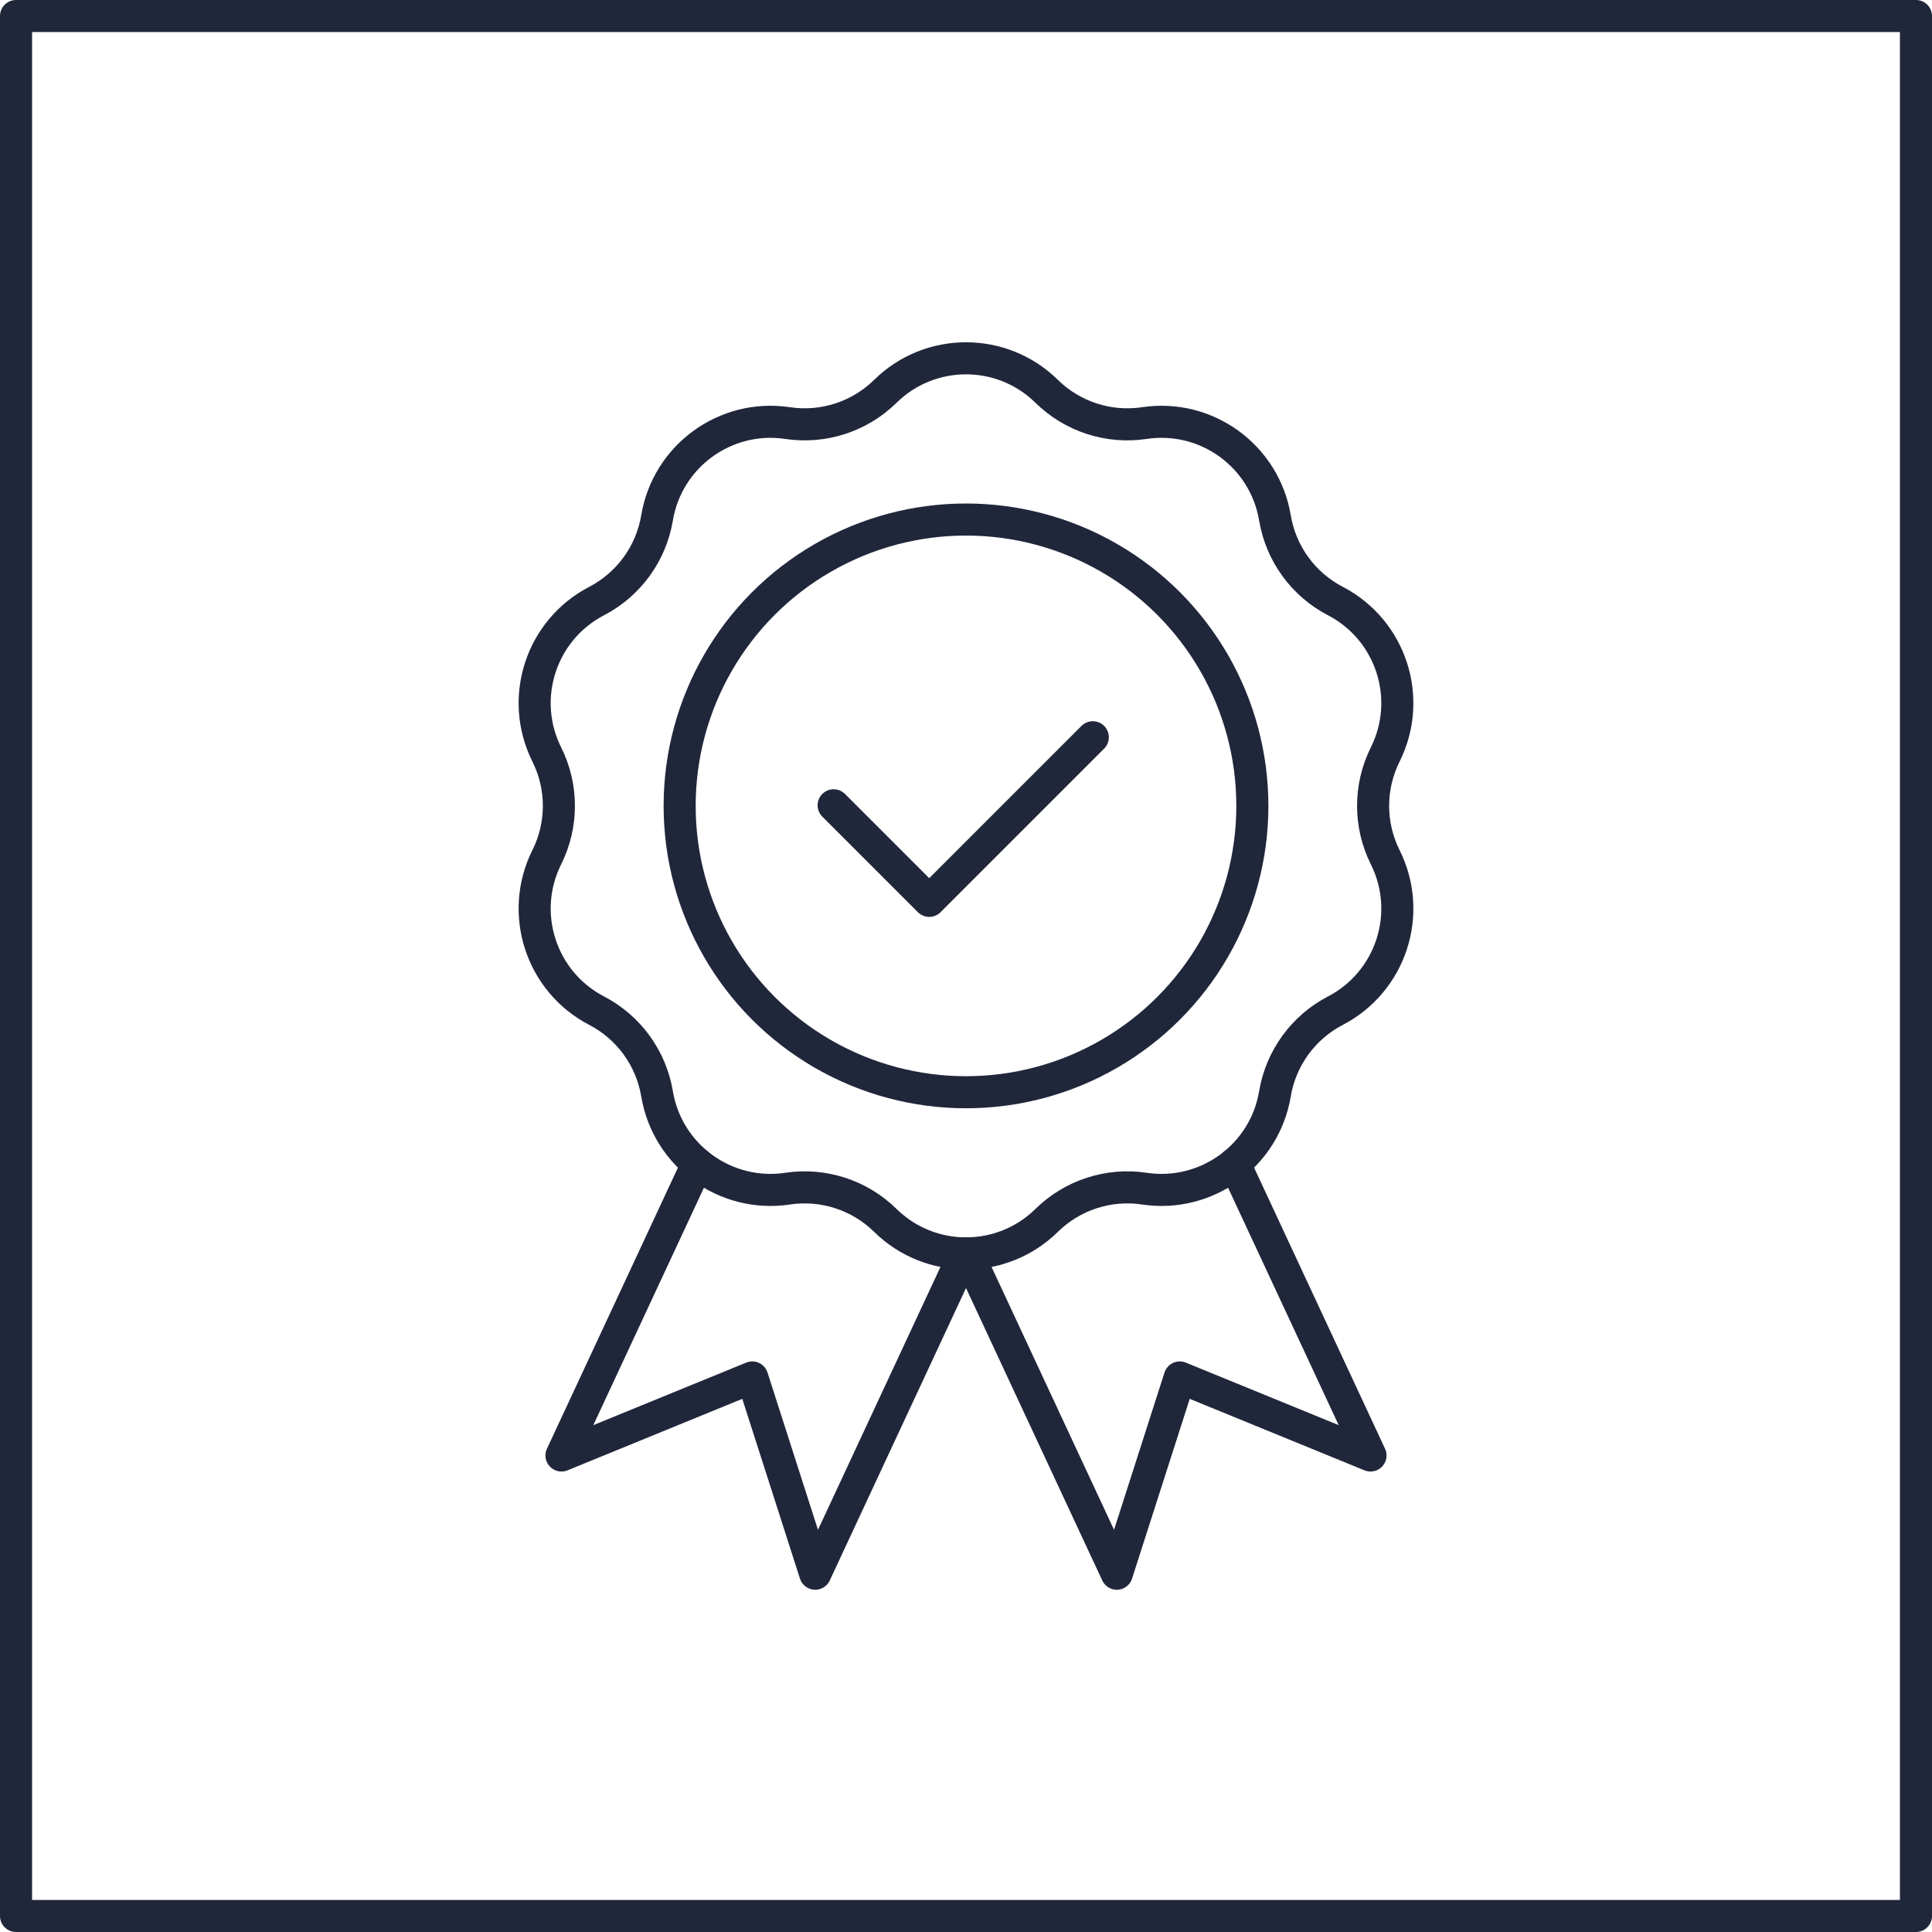
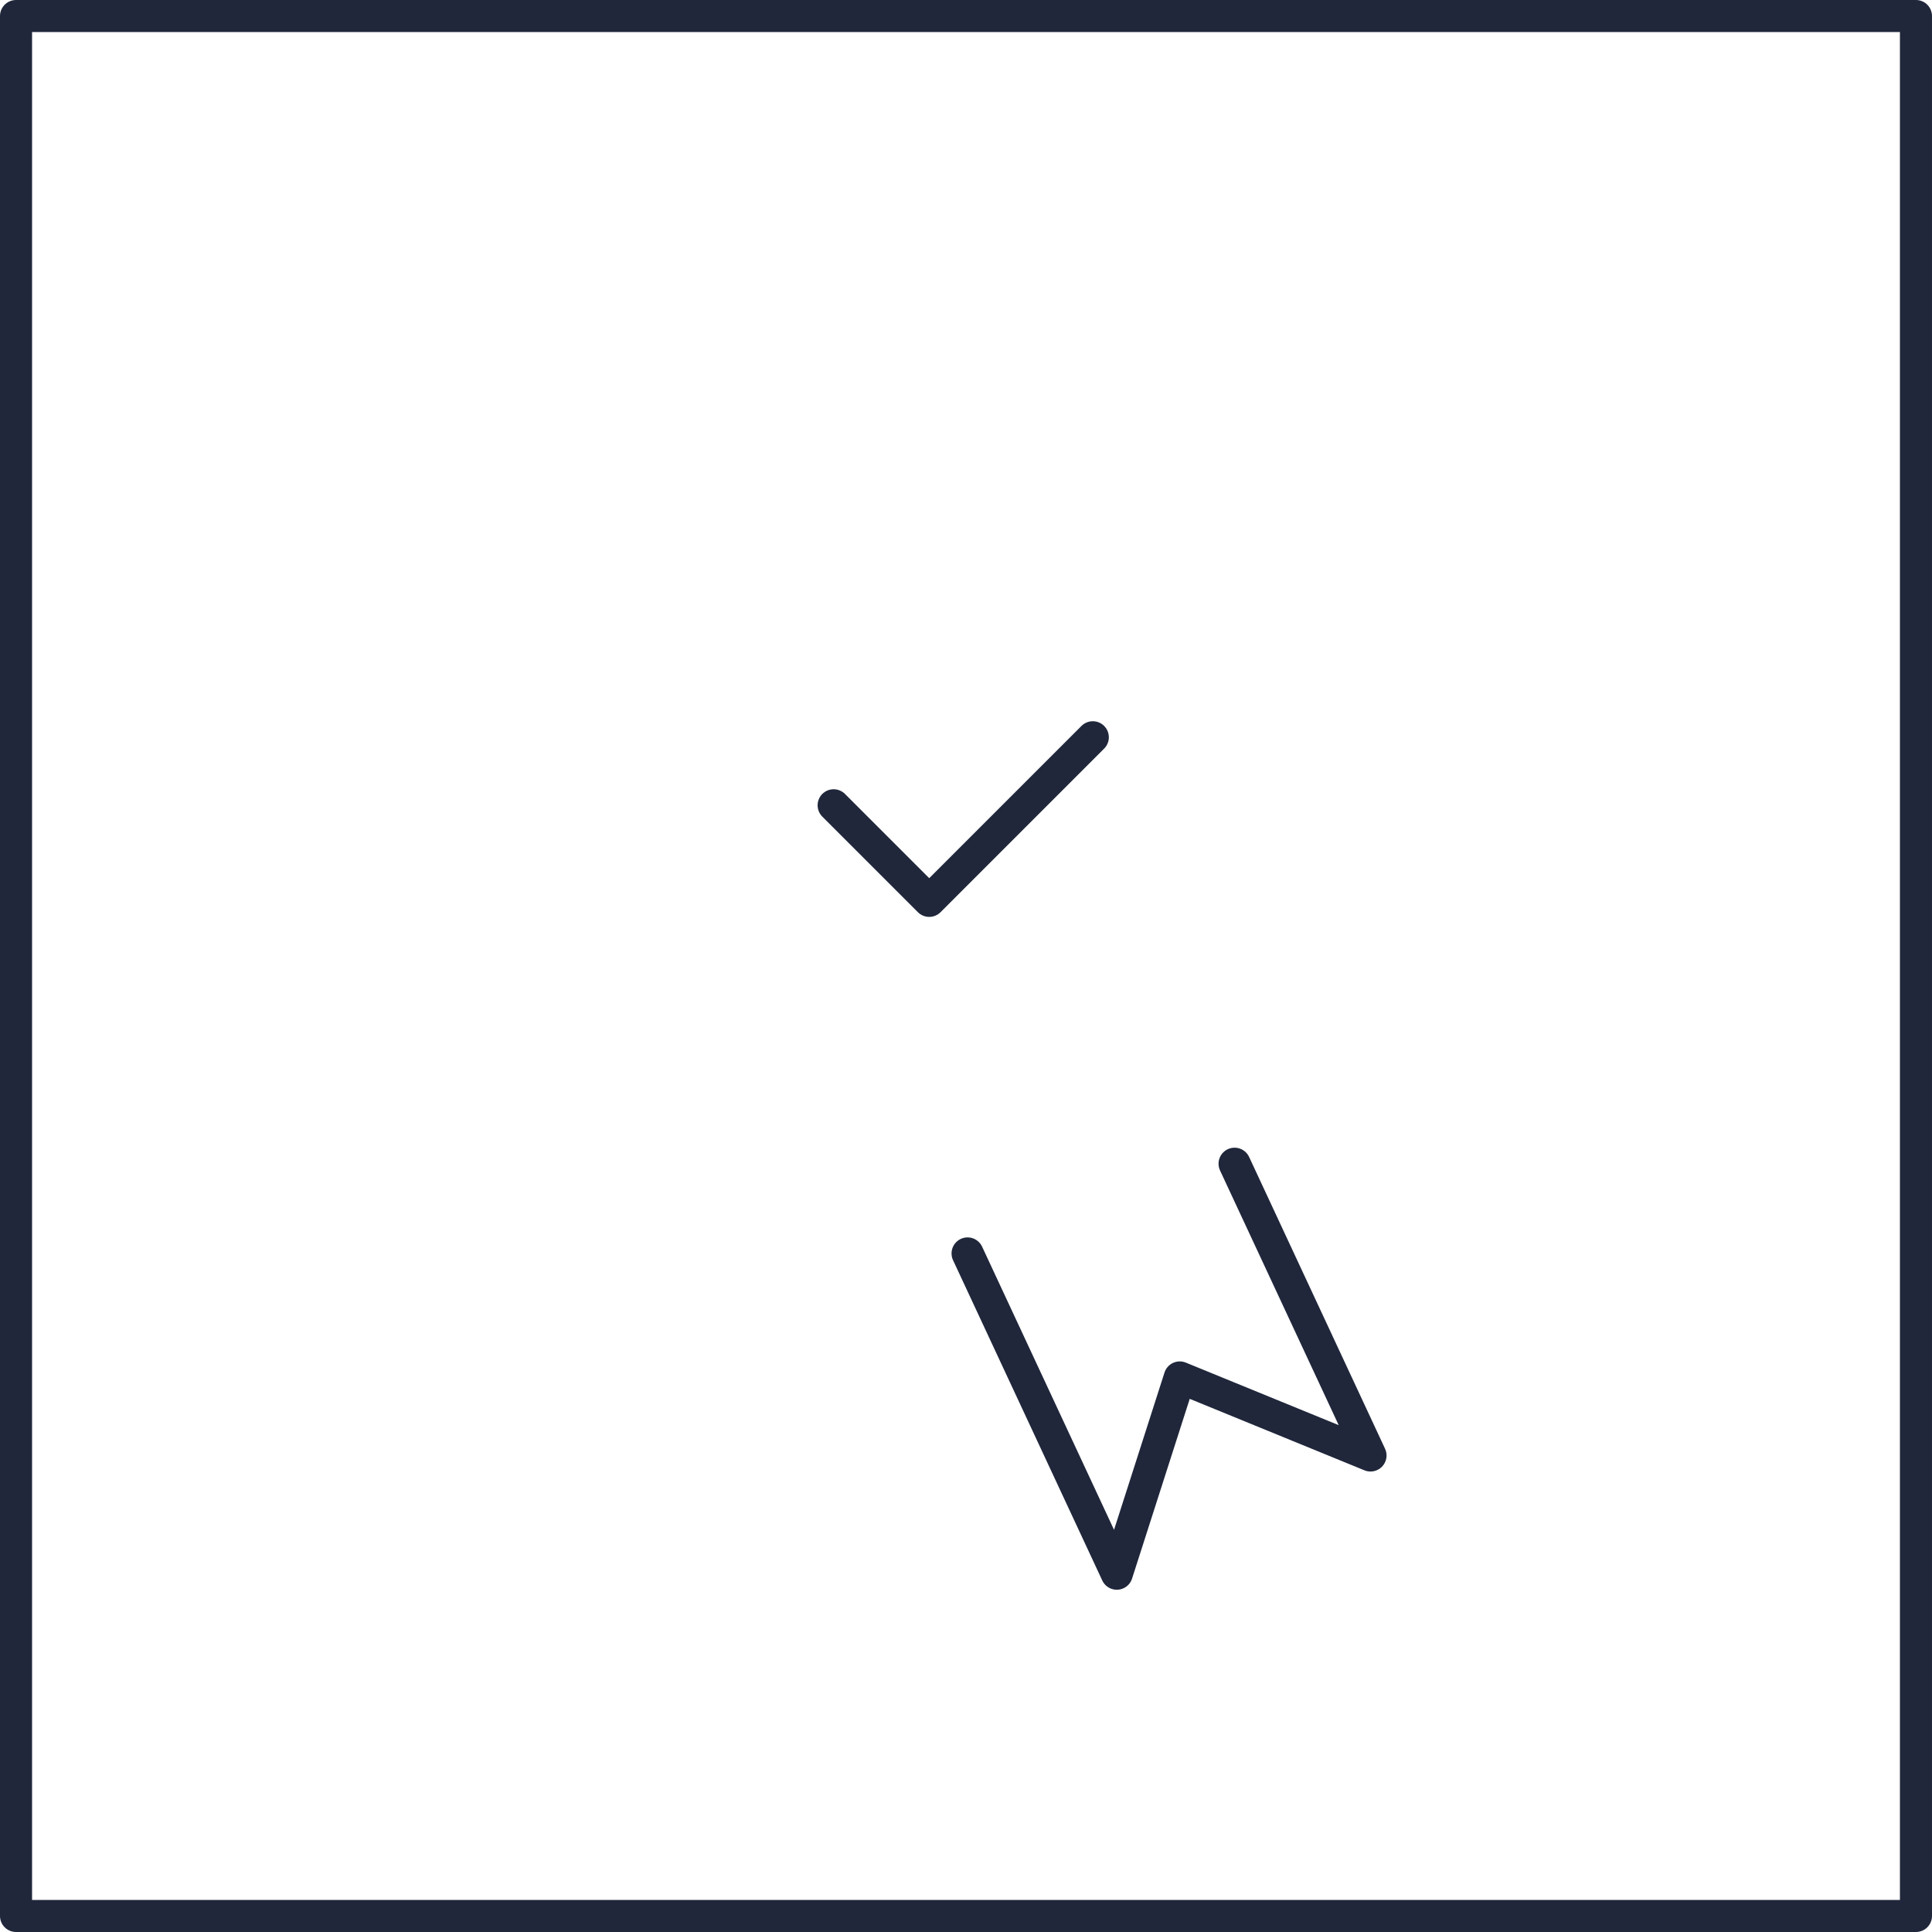
<svg xmlns="http://www.w3.org/2000/svg" id="Warstwa_2" data-name="Warstwa 2" viewBox="0 0 120.498 120.498">
  <defs>
    <style>      .cls-1 {        fill: none;        stroke: #20273b;        stroke-linecap: round;        stroke-linejoin: round;        stroke-width: 2px;      }    </style>
  </defs>
  <g id="Warstwa_1-2" data-name="Warstwa 1">
    <g>
      <rect class="cls-1" x="1" y="1" width="118.498" height="118.498" />
      <g>
-         <path class="cls-1" d="M65.281,24.407h0c1.608,1.581,3.865,2.314,6.095,1.98h0c3.873-.58,7.496,2.053,8.142,5.915h0c.372,2.224,1.767,4.144,3.767,5.184h0c3.475,1.807,4.858,6.067,3.11,9.571h0c-1.007,2.018-1.007,4.391,0,6.408h0c1.749,3.505.365,7.764-3.11,9.571h0c-2,1.041-3.395,2.961-3.767,5.184h0c-.645,3.863-4.269,6.495-8.142,5.915h0c-2.23-.334-4.487.399-6.095,1.98h0c-2.793,2.746-7.271,2.746-10.064,0h0c-1.608-1.581-3.865-2.314-6.095-1.98h0c-3.873.58-7.496-2.053-8.142-5.915h0c-.372-2.224-1.767-4.144-3.767-5.184h0c-3.475-1.807-4.858-6.067-3.11-9.571h0c1.007-2.018,1.007-4.391,0-6.408h0c-1.749-3.505-.365-7.764,3.11-9.571h0c2-1.041,3.395-2.961,3.767-5.184h0c.645-3.863,4.269-6.495,8.142-5.915h0c2.23.334,4.487-.399,6.095-1.98h0c2.793-2.746,7.271-2.746,10.064,0Z" />
        <polyline class="cls-1" points="51.994 50.225 57.955 56.186 68.158 45.983" />
-         <circle class="cls-1" cx="60.249" cy="50.263" r="17.86" />
-         <polyline class="cls-1" points="43.499 72.581 35.02 90.778 46.918 85.911 50.845 98.151 60.152 78.176" />
        <polyline class="cls-1" points="77 72.581 85.478 90.778 73.581 85.911 69.654 98.151 60.347 78.176" />
      </g>
    </g>
  </g>
</svg>